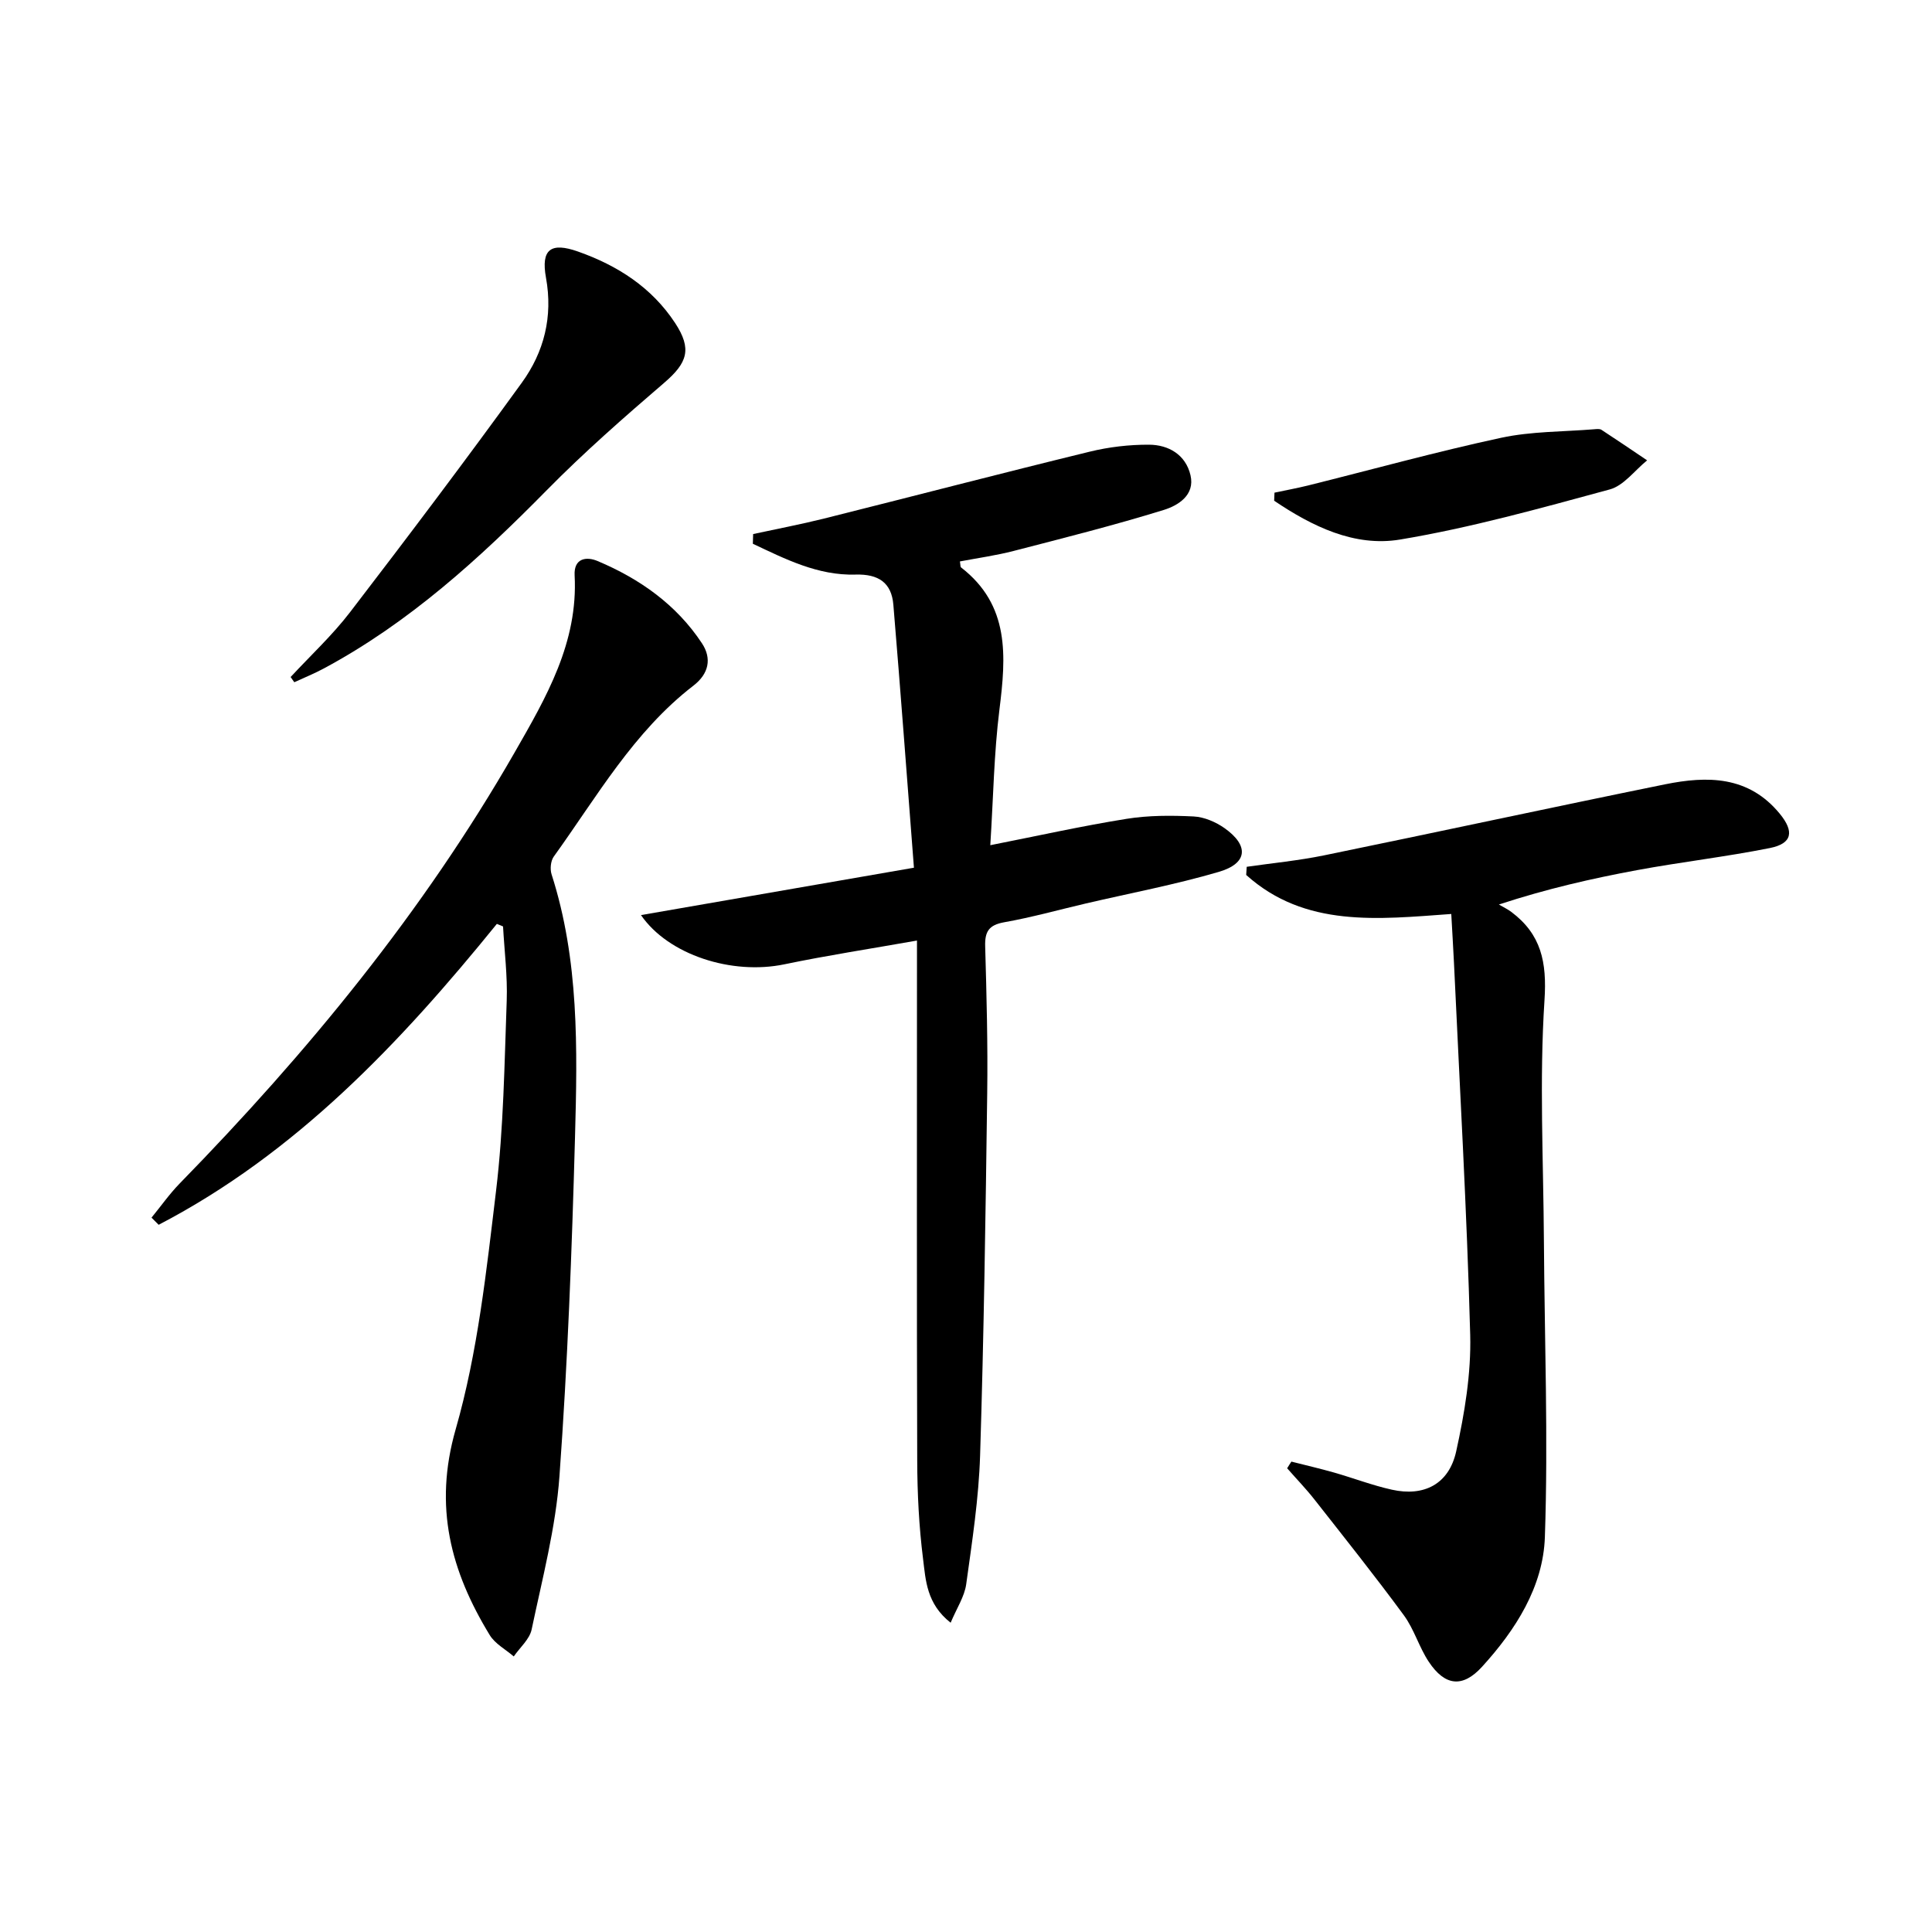
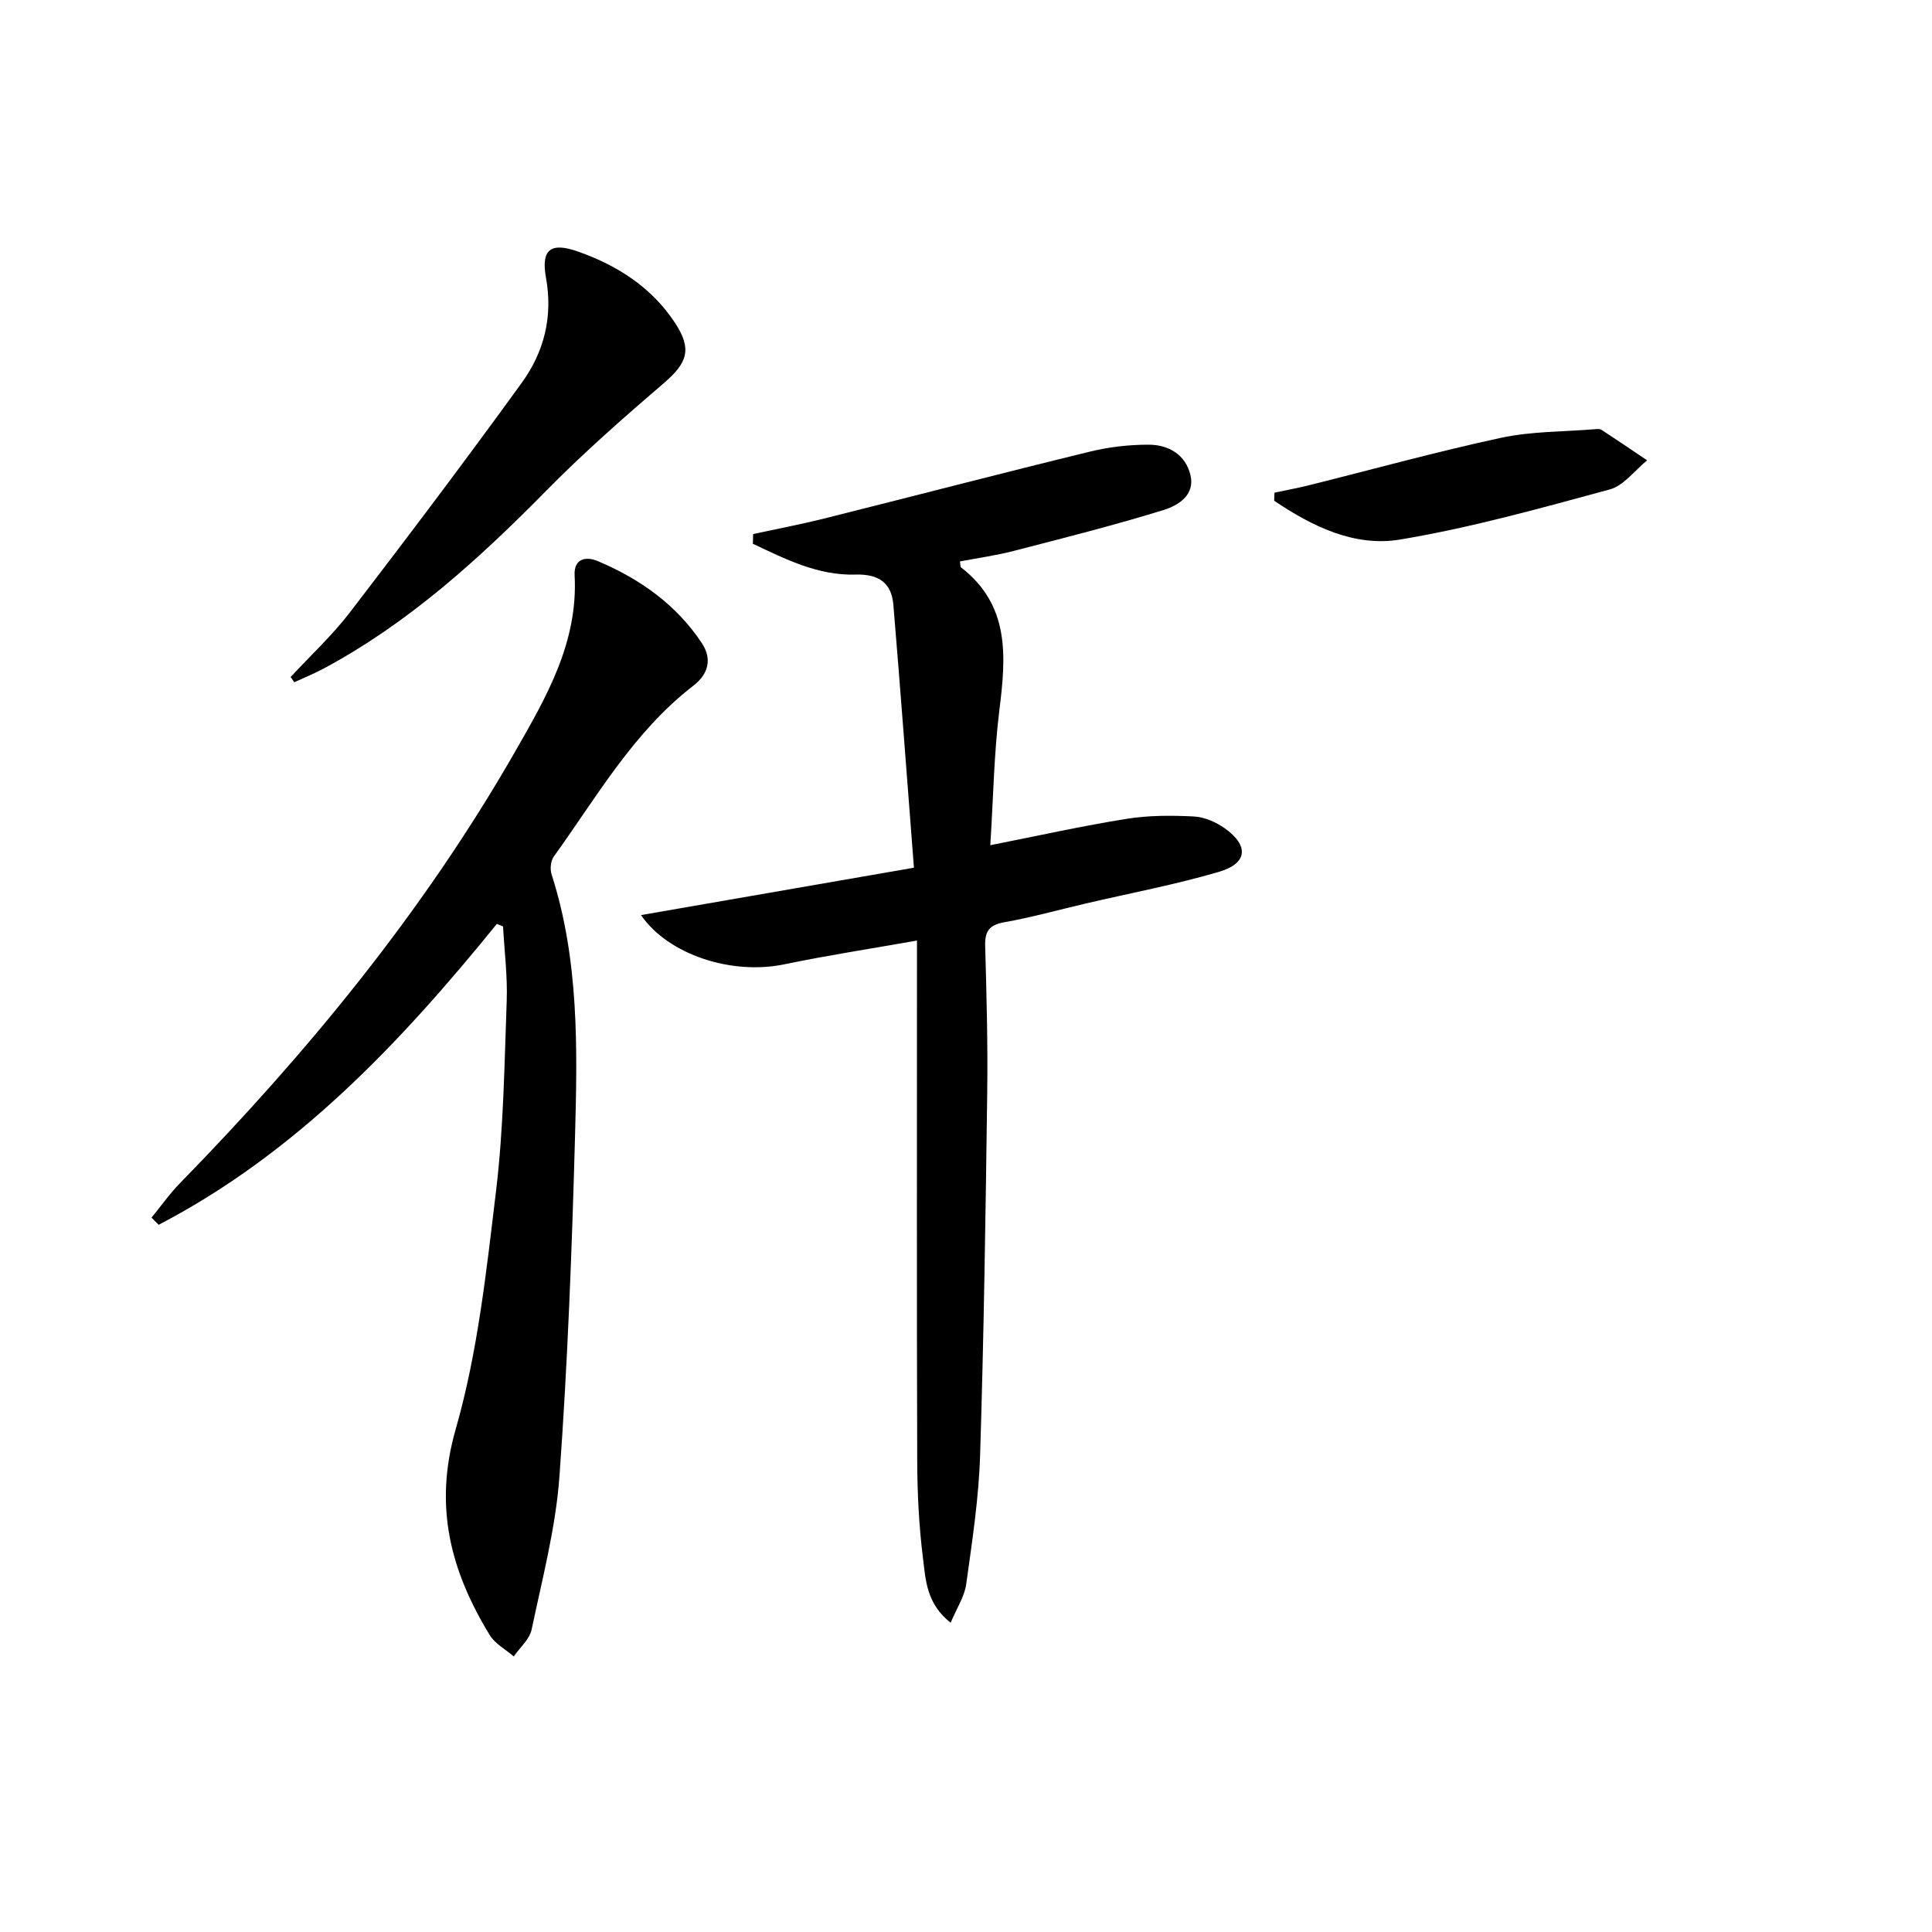
<svg xmlns="http://www.w3.org/2000/svg" enable-background="new 0 0 400 400" viewBox="0 0 400 400">
  <path d="m189.22 179.65c-1.45-18.76-2.77-36.61-4.26-54.45-.38-4.56-3.08-6.38-7.83-6.24-7.79.23-14.53-3.21-21.26-6.38.02-.67.04-1.34.06-2.01 4.9-1.06 9.83-2 14.69-3.21 18.33-4.59 36.61-9.36 54.97-13.84 3.99-.98 8.2-1.47 12.3-1.45 4.08.02 7.6 2.09 8.59 6.32.97 4.14-2.61 6.28-5.51 7.18-10.27 3.18-20.71 5.81-31.12 8.5-3.64.94-7.4 1.46-11.11 2.17.12.64.06 1.11.25 1.25 10.11 7.82 9.31 18.39 7.93 29.44-1.13 9.03-1.26 18.18-1.89 28.06 9.83-1.94 18.98-3.98 28.22-5.46 4.55-.73 9.27-.72 13.89-.49 2.18.11 4.57 1.14 6.39 2.42 5.11 3.62 4.79 7.3-1.18 9.05-9.04 2.65-18.33 4.4-27.52 6.54-5.65 1.32-11.25 2.89-16.95 3.9-3.17.57-4 1.95-3.91 4.99.29 10.15.56 20.32.42 30.48-.33 24.97-.69 49.94-1.47 74.89-.28 8.93-1.65 17.84-2.88 26.7-.36 2.56-1.96 4.95-3.22 7.96-5.01-3.94-5.16-8.84-5.71-13.21-.85-6.75-1.19-13.59-1.21-20.4-.11-33.66-.05-67.31-.05-100.97 0-1.96 0-3.92 0-6.66-9.59 1.7-18.57 3.07-27.45 4.92-10.89 2.27-24.02-1.95-29.69-10.19 18.35-3.2 36.57-6.35 56.51-9.81z" />
  <path d="m102.87 191.28c-20 24.67-41.58 47.49-70.02 62.3-.49-.49-.99-.98-1.48-1.48 1.94-2.36 3.7-4.89 5.83-7.07 26.48-27.12 50.39-56.21 69.33-89.21 6.57-11.46 13.18-22.79 12.44-36.7-.19-3.54 2.41-3.95 4.74-2.97 8.74 3.68 16.34 9.03 21.63 17.05 2.06 3.13 1.43 6.29-1.78 8.76-12.38 9.54-19.99 23.01-28.91 35.39-.64.89-.8 2.59-.45 3.68 5.71 17.77 5.35 36.11 4.85 54.37-.64 23.43-1.53 46.86-3.22 70.23-.77 10.67-3.55 21.21-5.76 31.74-.43 2.03-2.43 3.73-3.7 5.58-1.69-1.46-3.87-2.61-4.98-4.43-8.05-13.2-11.65-26.55-7.05-42.59 4.58-15.97 6.37-32.84 8.37-49.44 1.56-13 1.72-26.19 2.2-39.31.18-5.11-.48-10.25-.76-15.37-.42-.17-.85-.35-1.28-.53z" />
-   <path d="m267.37 302.61c2.95.75 5.93 1.44 8.85 2.27 3.99 1.14 7.89 2.64 11.93 3.54 6.66 1.49 11.84-1.13 13.34-7.94 1.74-7.89 3.11-16.1 2.9-24.13-.69-25.74-2.18-51.46-3.37-77.18-.15-3.14-.35-6.27-.55-9.94-15.16 1.09-30.28 2.87-42.46-8.08.04-.56.07-1.13.11-1.69 5.33-.77 10.71-1.28 15.98-2.36 23.55-4.83 47.05-9.92 70.61-14.71 8.77-1.78 17.3-1.79 23.76 6.07 3.04 3.7 2.62 6.19-2.05 7.12-9.1 1.82-18.35 2.88-27.47 4.57-9.38 1.74-18.69 3.86-28.62 7.12.86.51 1.78.94 2.57 1.53 6.18 4.64 7.39 10.36 6.87 18.27-1.08 16.57-.22 33.26-.12 49.9.13 20.42.9 40.87.2 61.26-.35 10.31-6.06 19.24-13.03 26.88-4 4.38-7.67 3.97-11.01-1.06-2.01-3.02-3.02-6.72-5.16-9.63-5.97-8.12-12.26-16.01-18.49-23.94-1.77-2.26-3.78-4.33-5.67-6.49.28-.47.58-.93.88-1.38z" />
  <path d="m60.17 140.17c4.13-4.46 8.63-8.63 12.31-13.43 12.04-15.69 23.96-31.49 35.56-47.51 4.59-6.34 6.47-13.64 5-21.73-1.07-5.89 1-7.41 6.63-5.42 8.18 2.89 15.26 7.41 20.12 14.82 3.5 5.35 2.56 8.2-2.27 12.35-8.31 7.14-16.59 14.39-24.28 22.2-13.96 14.18-28.54 27.48-46.22 36.96-1.97 1.06-4.06 1.9-6.09 2.84-.26-.37-.51-.72-.76-1.08z" />
  <path d="m263.87 102c2.29-.49 4.6-.91 6.88-1.47 13.34-3.32 26.61-7 40.04-9.89 6.27-1.35 12.86-1.24 19.3-1.77.49-.04 1.11-.12 1.48.12 3.17 2.07 6.3 4.2 9.45 6.32-2.56 2.07-4.83 5.23-7.73 6.02-14.37 3.9-28.79 7.94-43.44 10.38-9.46 1.57-18.23-2.77-26.05-8.04.01-.57.04-1.12.07-1.67z" />
</svg>